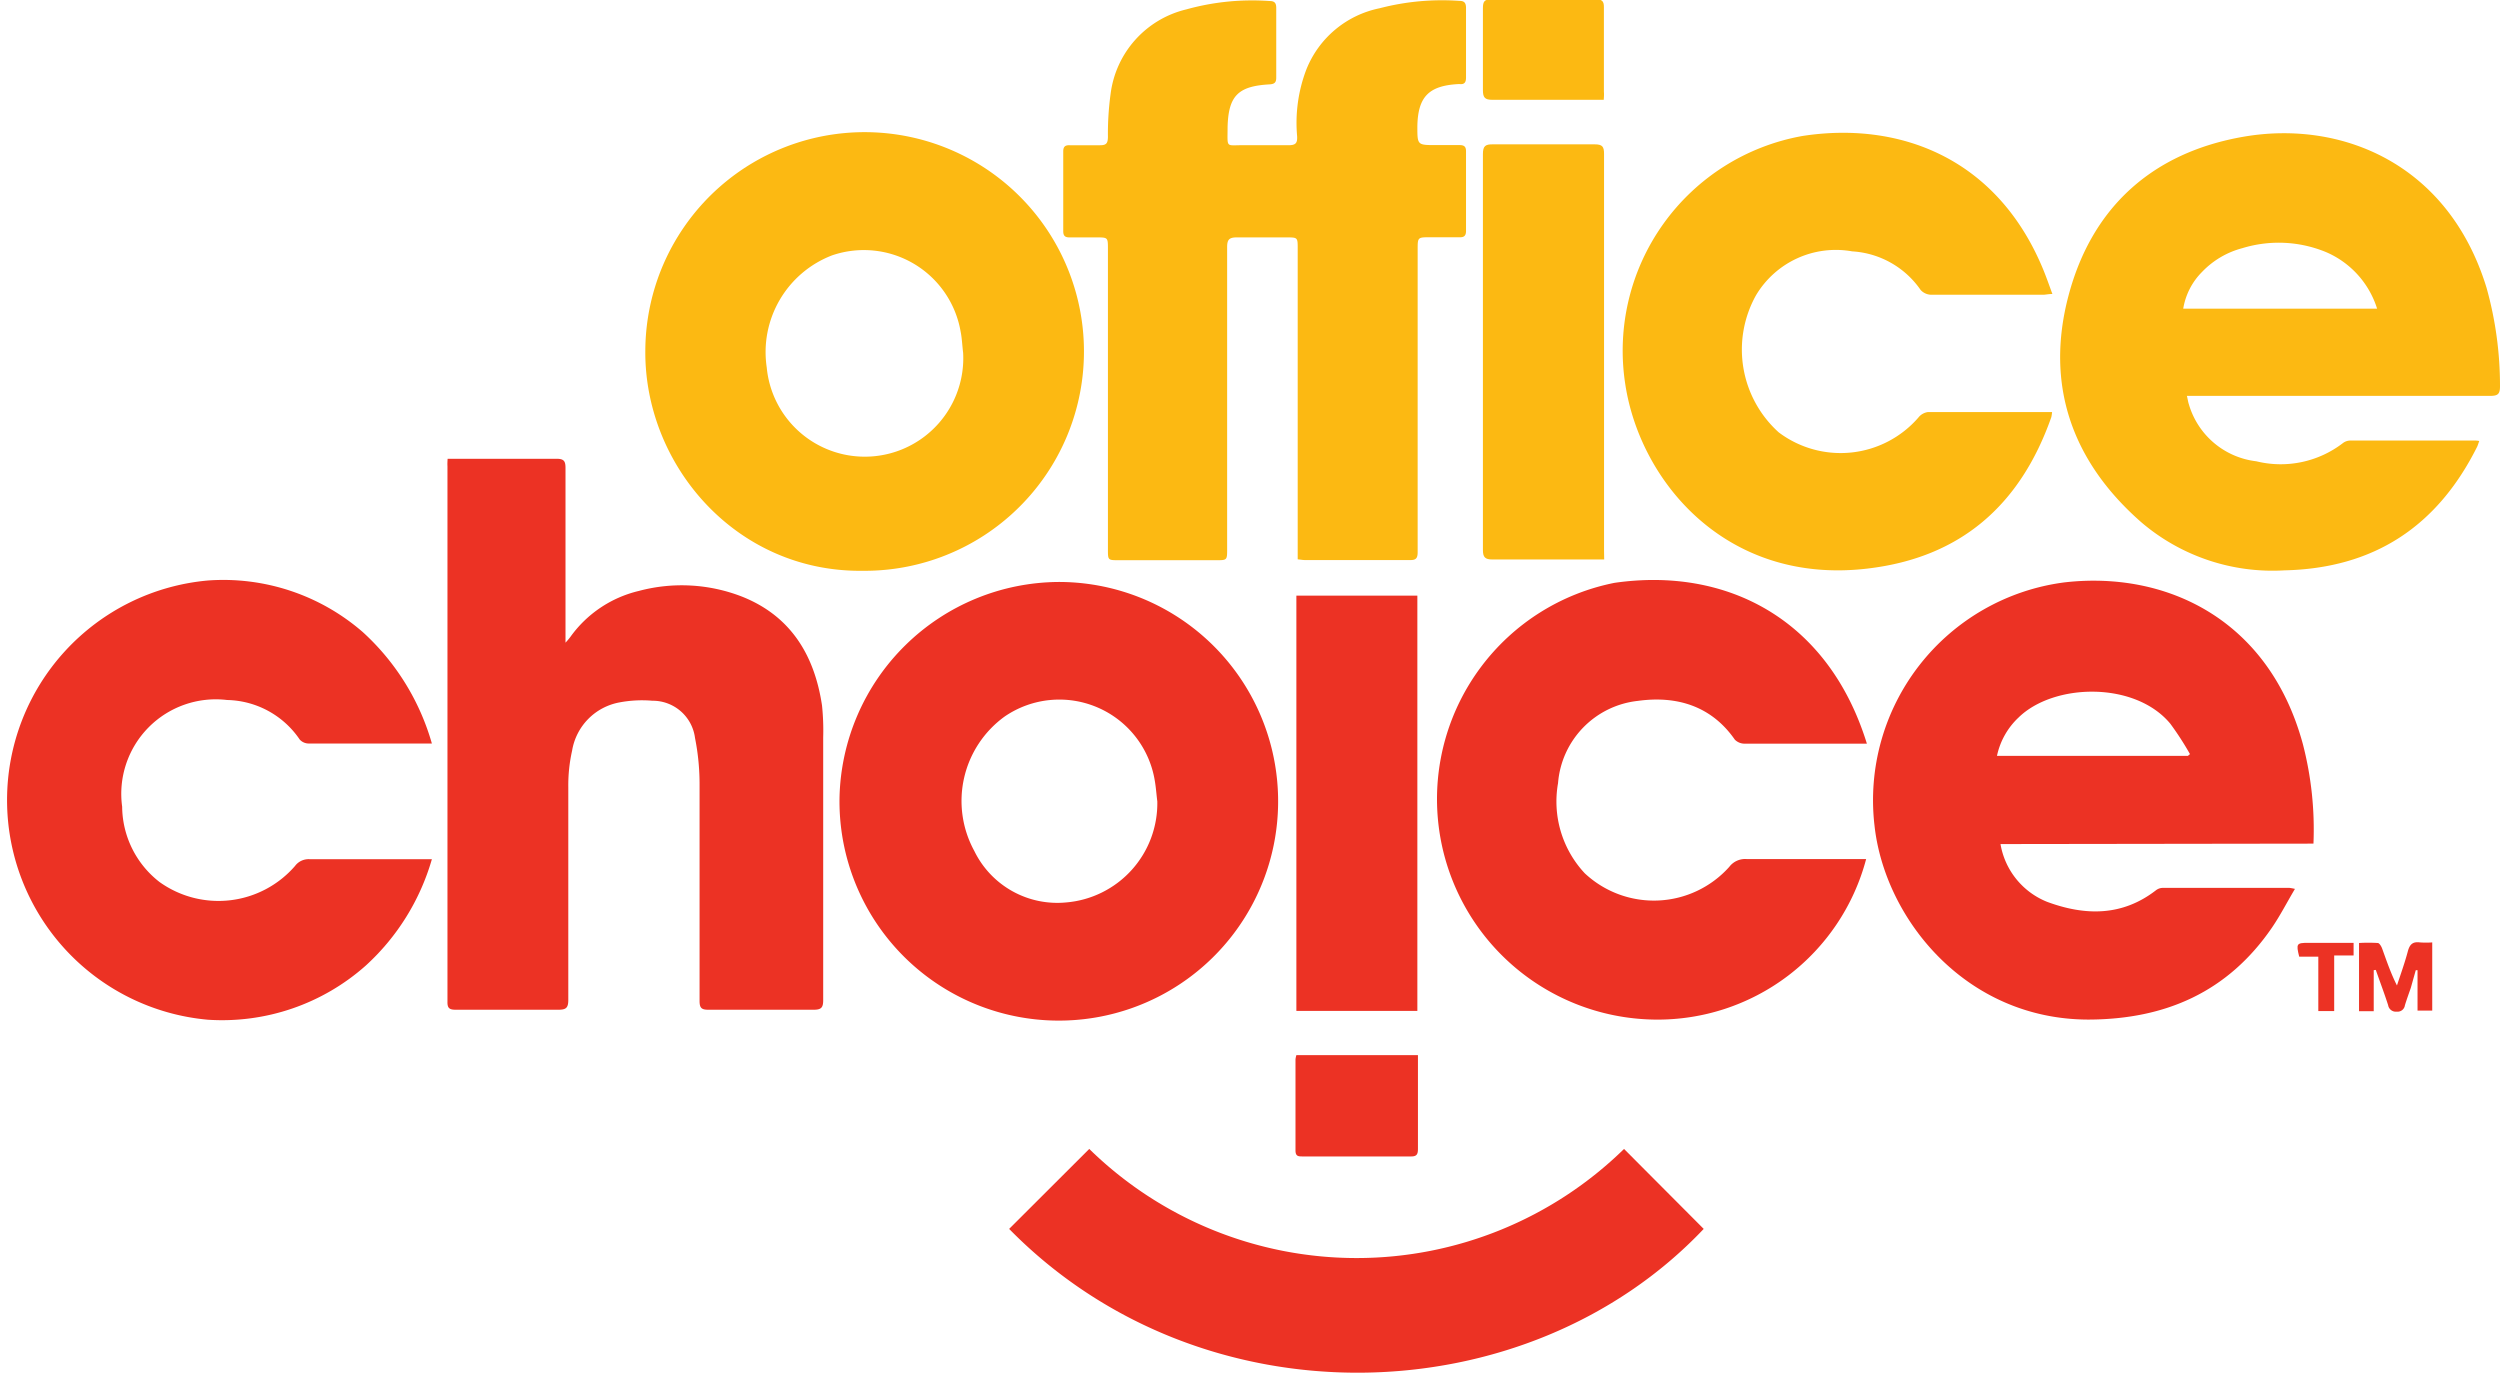
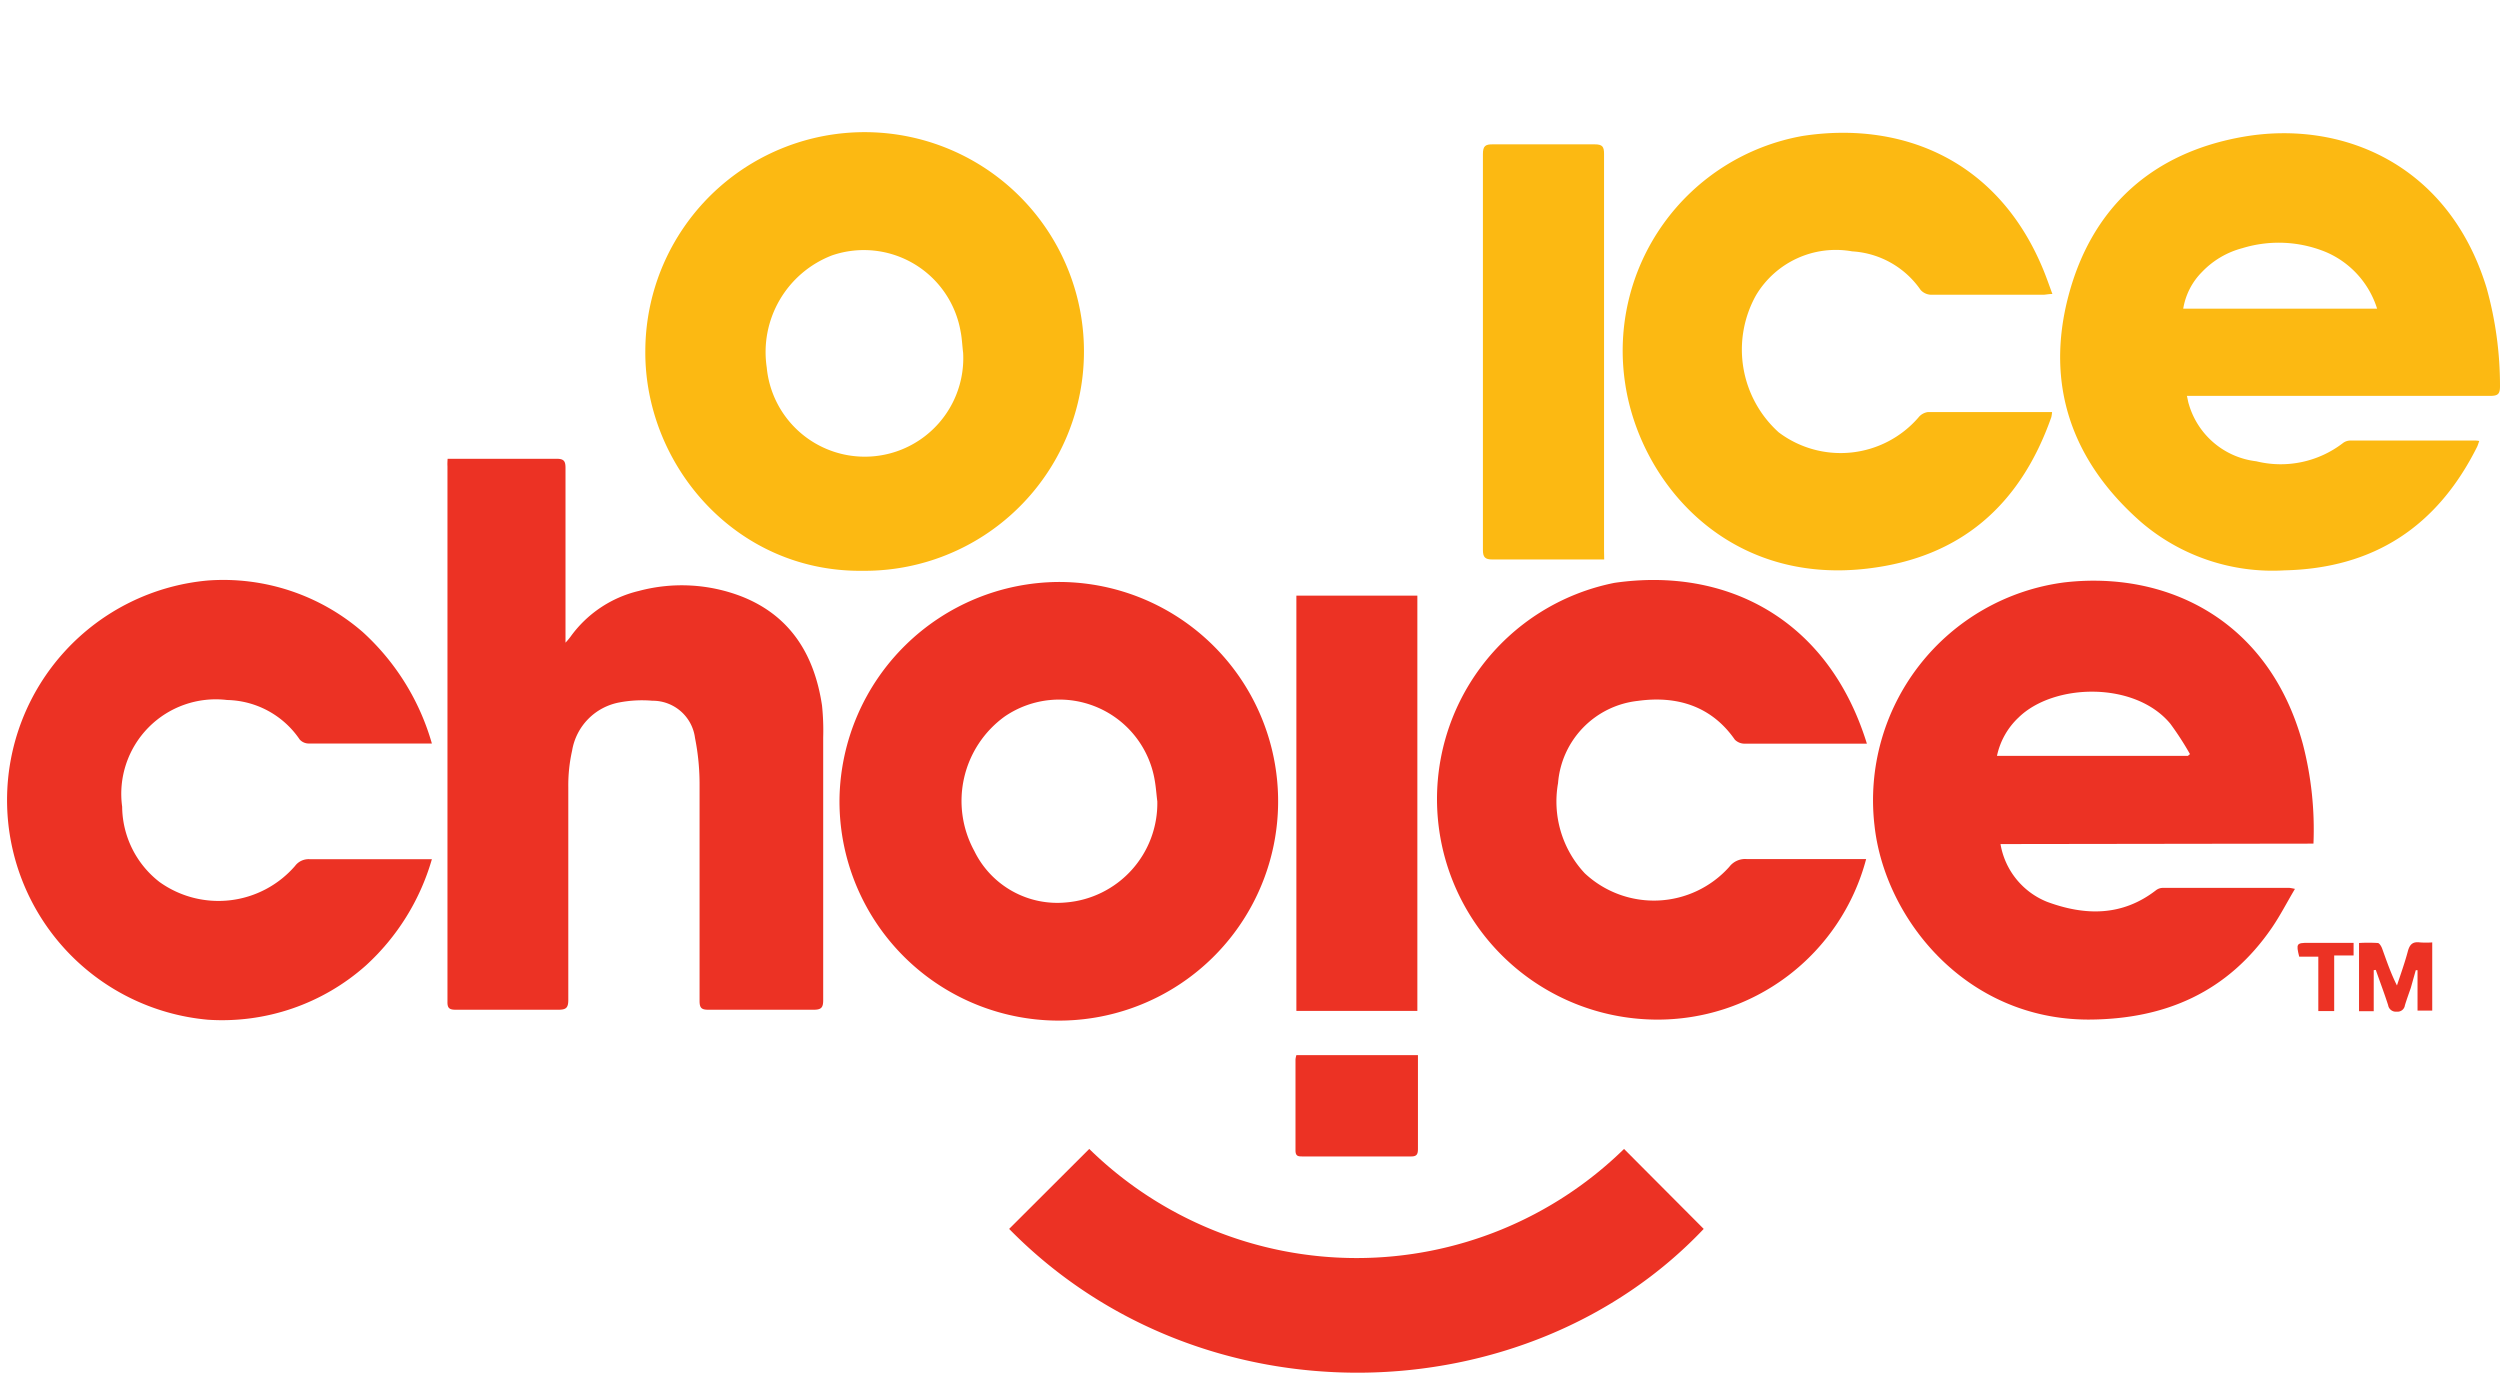
<svg xmlns="http://www.w3.org/2000/svg" viewBox="0 0 170.07 93.4">
  <defs>
    <style>.cls-1{fill:#fcb912;}.cls-2{fill:#ec3224;}</style>
  </defs>
  <g id="Layer_2" data-name="Layer 2">
    <g id="Layer_1-2" data-name="Layer 1">
-       <path class="cls-1" d="M88.28,38.05V16.91c0-.76,0-.76-.77-.76-1.13,0-2.26,0-3.39,0-.51,0-.64.17-.64.65,0,6.85,0,13.69,0,20.54,0,.77,0,.77-.75.77H76.12c-.75,0-.75,0-.75-.73V16.94c0-.79,0-.79-.79-.79H72.75c-.31,0-.42-.12-.42-.43,0-1.81,0-3.62,0-5.42,0-.32.13-.43.43-.42.7,0,1.39,0,2.09,0,.42,0,.51-.15.52-.55a20,20,0,0,1,.19-3A6.78,6.78,0,0,1,80.7.64,16.68,16.68,0,0,1,86.37.07c.34,0,.45.14.45.47,0,1.58,0,3.17,0,4.75,0,.34-.14.43-.46.45-2.14.12-2.8.78-2.85,2.93,0,1.46-.15,1.19,1.14,1.21,1,0,2,0,3,0,.48,0,.62-.13.59-.62a10.18,10.18,0,0,1,.62-4.51,6.83,6.83,0,0,1,5-4.19,16.83,16.83,0,0,1,5.43-.5c.34,0,.44.16.44.48q0,2.37,0,4.74c0,.31-.1.47-.42.44h-.1c-2,.11-2.76.85-2.79,2.89,0,1.26,0,1.26,1.26,1.26h1.61c.31,0,.44.1.44.42,0,1.81,0,3.61,0,5.42,0,.31-.12.44-.43.43h-2c-.86,0-.86,0-.86.83V36.89c0,.23,0,.45,0,.68,0,.41-.12.54-.53.53H88.79C88.63,38.1,88.48,38.07,88.28,38.05Z" />
      <path class="cls-2" d="M30.45,31.21c.2,0,.37,0,.54,0,2.29,0,4.59,0,6.88,0,.51,0,.6.18.6.63,0,3.74,0,7.47,0,11.21v.67a4.6,4.6,0,0,0,.33-.39,8,8,0,0,1,4.66-3.13,11.3,11.3,0,0,1,7,.38c3.34,1.32,4.95,4,5.46,7.41A16.49,16.49,0,0,1,56,50.17c0,6,0,11.92,0,17.87,0,.5-.13.65-.64.65q-3.59,0-7.19,0c-.46,0-.58-.14-.58-.6,0-4.88,0-9.76,0-14.64a16.06,16.06,0,0,0-.31-3.25,2.9,2.9,0,0,0-2.9-2.53,8.26,8.26,0,0,0-2.22.11,4,4,0,0,0-3.24,3.28,10.83,10.83,0,0,0-.26,2.48q0,7.24,0,14.48c0,.54-.15.67-.67.67-2.35,0-4.69,0-7,0-.43,0-.56-.12-.55-.55q0-18.22,0-36.43C30.43,31.55,30.44,31.4,30.45,31.21Z" />
      <path class="cls-2" d="M136.09,57.42a5.16,5.16,0,0,0,3.17,3.93c2.57.95,5.1,1,7.41-.79a.78.78,0,0,1,.47-.16h8.6a3.28,3.28,0,0,1,.38.07c-.54.91-1,1.81-1.56,2.63-3,4.38-7.24,6.24-12.47,6.26-8.39,0-13.88-6.89-14.57-13.19a14.94,14.94,0,0,1,12.91-16.55c6.9-.8,13.92,2.48,16.23,11a23.15,23.15,0,0,1,.72,6.77Zm12.75-6,.14-.12a20.34,20.34,0,0,0-1.34-2.07c-2.41-2.9-7.93-2.76-10.32-.42a5,5,0,0,0-1.47,2.61Z" />
      <path class="cls-1" d="M168.66,30c-.06.15-.09.28-.15.4-2.7,5.4-7,8.26-13.1,8.4a13.74,13.74,0,0,1-9.74-3.27c-4.73-4.14-6.56-9.36-4.95-15.43s5.78-9.74,11.91-10.8c6.66-1.15,13.93,1.83,16.52,10.26a24.74,24.74,0,0,1,.92,6.74c0,.51-.16.63-.65.63-6.62,0-13.24,0-19.85,0h-.8c.06.24.08.41.13.56a5.44,5.44,0,0,0,4.59,3.89,6.94,6.94,0,0,0,5.91-1.25.84.84,0,0,1,.48-.16h8.54A1.73,1.73,0,0,1,168.66,30Zm-6.95-9a6.2,6.2,0,0,0-3.45-3.84,8.43,8.43,0,0,0-5.71-.28,5.85,5.85,0,0,0-2.75,1.62,4.59,4.59,0,0,0-1.28,2.5Z" />
      <path class="cls-2" d="M72.05,39.59a14.92,14.92,0,1,1-14.94,14.7A15,15,0,0,1,72.05,39.59Zm6.68,14.93c-.06-.47-.09-.94-.17-1.4a6.58,6.58,0,0,0-10.21-4.38,7.09,7.09,0,0,0-2.07,9.15,6.28,6.28,0,0,0,6.26,3.5A6.77,6.77,0,0,0,78.73,54.52Z" />
      <path class="cls-1" d="M58.68,38.83c-8.65.1-14.86-7.24-14.78-15a14.92,14.92,0,1,1,14.78,15ZM65.52,24c-.06-.48-.08-1-.17-1.44a6.68,6.68,0,0,0-8.74-5.19A7.05,7.05,0,0,0,52.16,25a6.7,6.7,0,0,0,13.36-1Z" />
      <path class="cls-2" d="M29.38,50.58c-.21,0-.34,0-.48,0-2.64,0-5.27,0-7.91,0a.83.83,0,0,1-.6-.27,6.11,6.11,0,0,0-4.94-2.69,6.43,6.43,0,0,0-7.14,7.26A6.55,6.55,0,0,0,10.85,60a6.89,6.89,0,0,0,9.22-1.09,1.15,1.15,0,0,1,1-.46c2.55,0,5.11,0,7.66,0h.65a15.65,15.65,0,0,1-4.49,7.23,14.71,14.71,0,0,1-10.75,3.69,15,15,0,0,1,0-29.88A14.46,14.46,0,0,1,24.68,43,16.29,16.29,0,0,1,29.38,50.58Z" />
      <path class="cls-2" d="M127,50.59l-.56,0c-2.59,0-5.18,0-7.76,0a.93.93,0,0,1-.66-.27c-1.62-2.33-4-3-6.6-2.64a6.11,6.11,0,0,0-5.43,5.6,7.15,7.15,0,0,0,1.82,6.13,6.88,6.88,0,0,0,9.83-.44,1.36,1.36,0,0,1,1.19-.53c2.55,0,5.1,0,7.66,0l.46,0a14.67,14.67,0,0,1-14.42,10.92,15,15,0,0,1-2.7-29.71C117.44,38.55,124.38,42.1,127,50.59Z" />
      <path class="cls-1" d="M139.62,20c-.28,0-.45.05-.61.05-2.56,0-5.11,0-7.67,0a1,1,0,0,1-.68-.32A6.1,6.1,0,0,0,126,17.1a6.32,6.32,0,0,0-6.55,3A7.58,7.58,0,0,0,121,29.41a7,7,0,0,0,9.5-1,1,1,0,0,1,.67-.38c2.73,0,5.46,0,8.18,0l.25,0a3.07,3.07,0,0,1-.05.34c-2.11,6-6.18,9.57-12.52,10.31-9.59,1.13-15.47-5.92-16.47-12.57A14.84,14.84,0,0,1,122.62,9.25c6.47-1,13.1,1.39,16.29,8.88C139.16,18.71,139.37,19.32,139.62,20Z" />
      <path class="cls-2" d="M68.65,83.6l5.45-5.44a26,26,0,0,0,36.38,0l5.42,5.44C103.89,96.28,81.8,97,68.65,83.6Z" />
      <path class="cls-2" d="M96.42,68.77H88.19V40.52h8.23Z" />
      <path class="cls-1" d="M109.13,38.06c-.24,0-.42,0-.61,0-2.32,0-4.65,0-7,0-.5,0-.64-.16-.64-.65q0-13.47,0-26.93c0-.55.17-.67.68-.66q3.47,0,6.93,0c.52,0,.63.16.63.65q0,13.49,0,27Z" />
      <path class="cls-2" d="M88.19,71.78h8.27V73.1c0,1.69,0,3.37,0,5.06,0,.37-.09.52-.49.51q-3.67,0-7.35,0c-.29,0-.49,0-.49-.41,0-2.07,0-4.13,0-6.2A1.7,1.7,0,0,1,88.19,71.78Z" />
-       <path class="cls-1" d="M109.1,6.79c-.21,0-.39,0-.58,0-2.33,0-4.65,0-7,0-.52,0-.64-.17-.64-.66,0-1.86,0-3.72,0-5.57,0-.44.09-.61.57-.61q3.54,0,7.09,0c.41,0,.58.1.57.55,0,1.91,0,3.82,0,5.73C109.13,6.44,109.11,6.59,109.1,6.79Z" />
      <path class="cls-2" d="M161.48,66v2.79h-1V64.15a10.77,10.77,0,0,1,1.27,0c.12,0,.26.25.31.4.3.83.58,1.66,1,2.49.26-.79.54-1.56.75-2.36.13-.45.34-.63.81-.57a5.81,5.81,0,0,0,.84,0v4.64h-1V66l-.12,0L164,67.21c-.14.4-.28.79-.4,1.18a.5.5,0,0,1-.55.43.53.53,0,0,1-.59-.44c-.26-.81-.56-1.6-.84-2.4Z" />
      <path class="cls-2" d="M158.79,68.78h-1.08v-3.7h-1.3c-.22-.89-.18-.94.62-.94h3.08V65h-1.32Z" />
    </g>
  </g>
</svg>